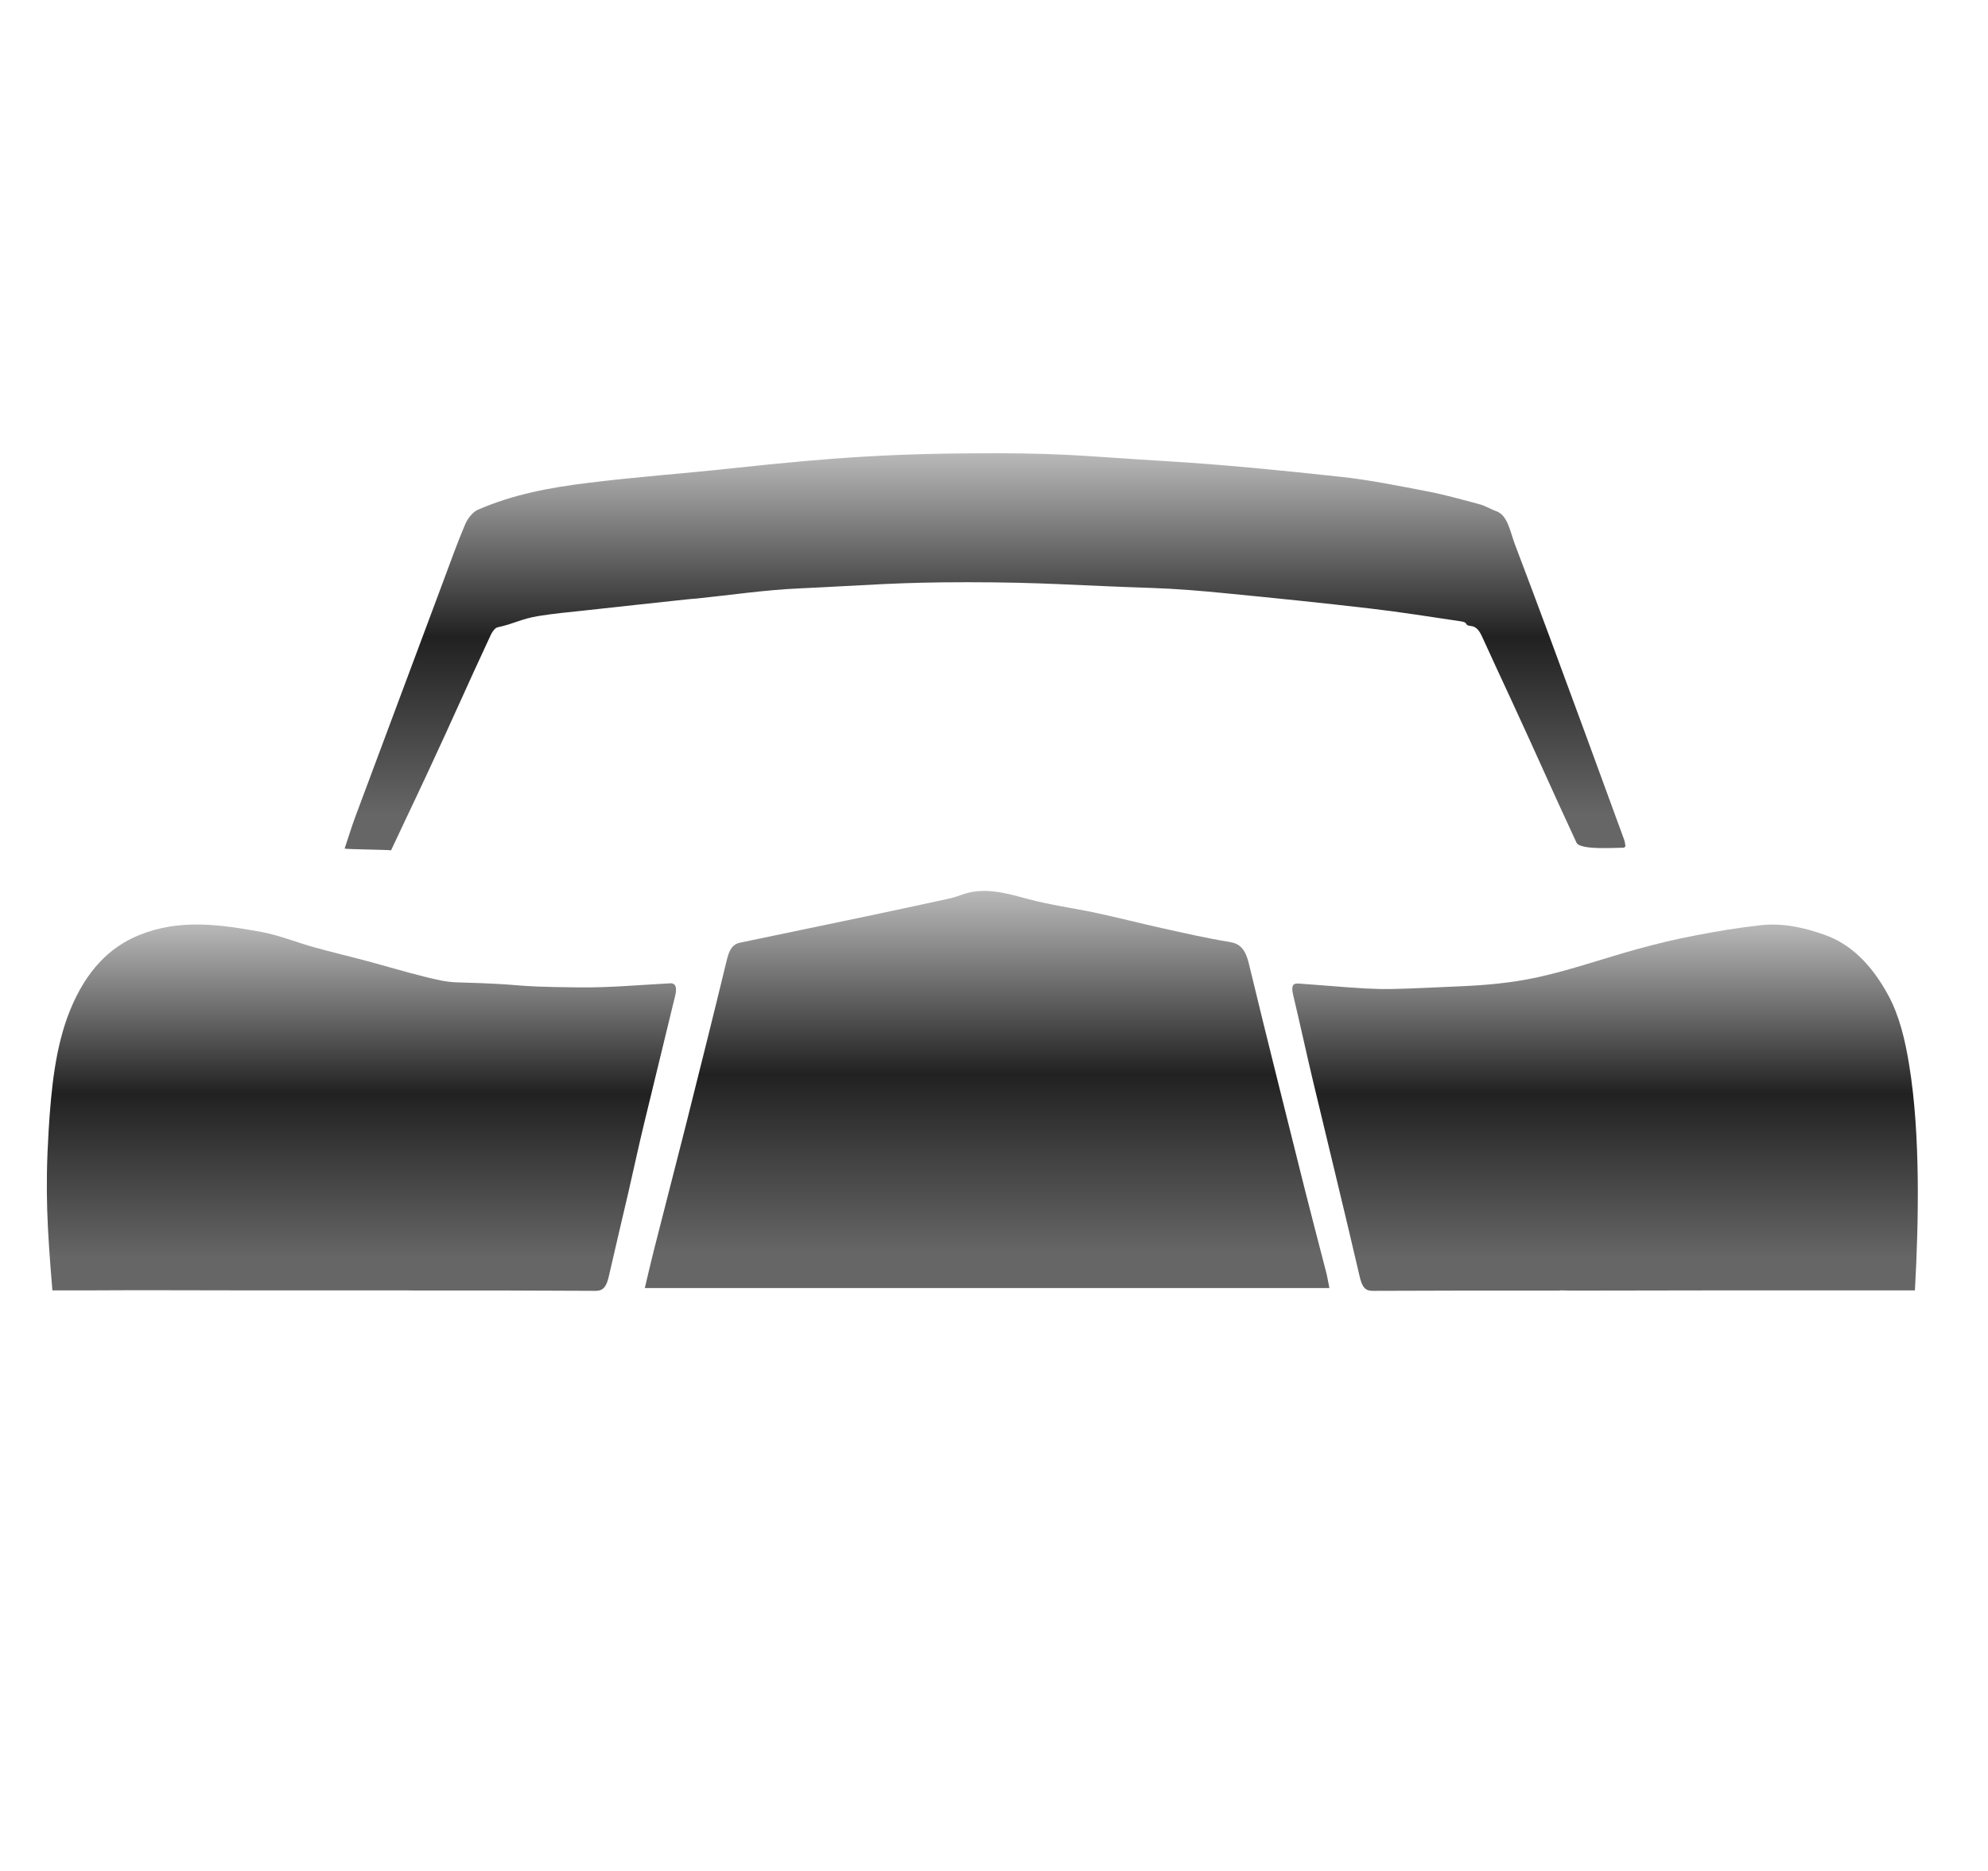
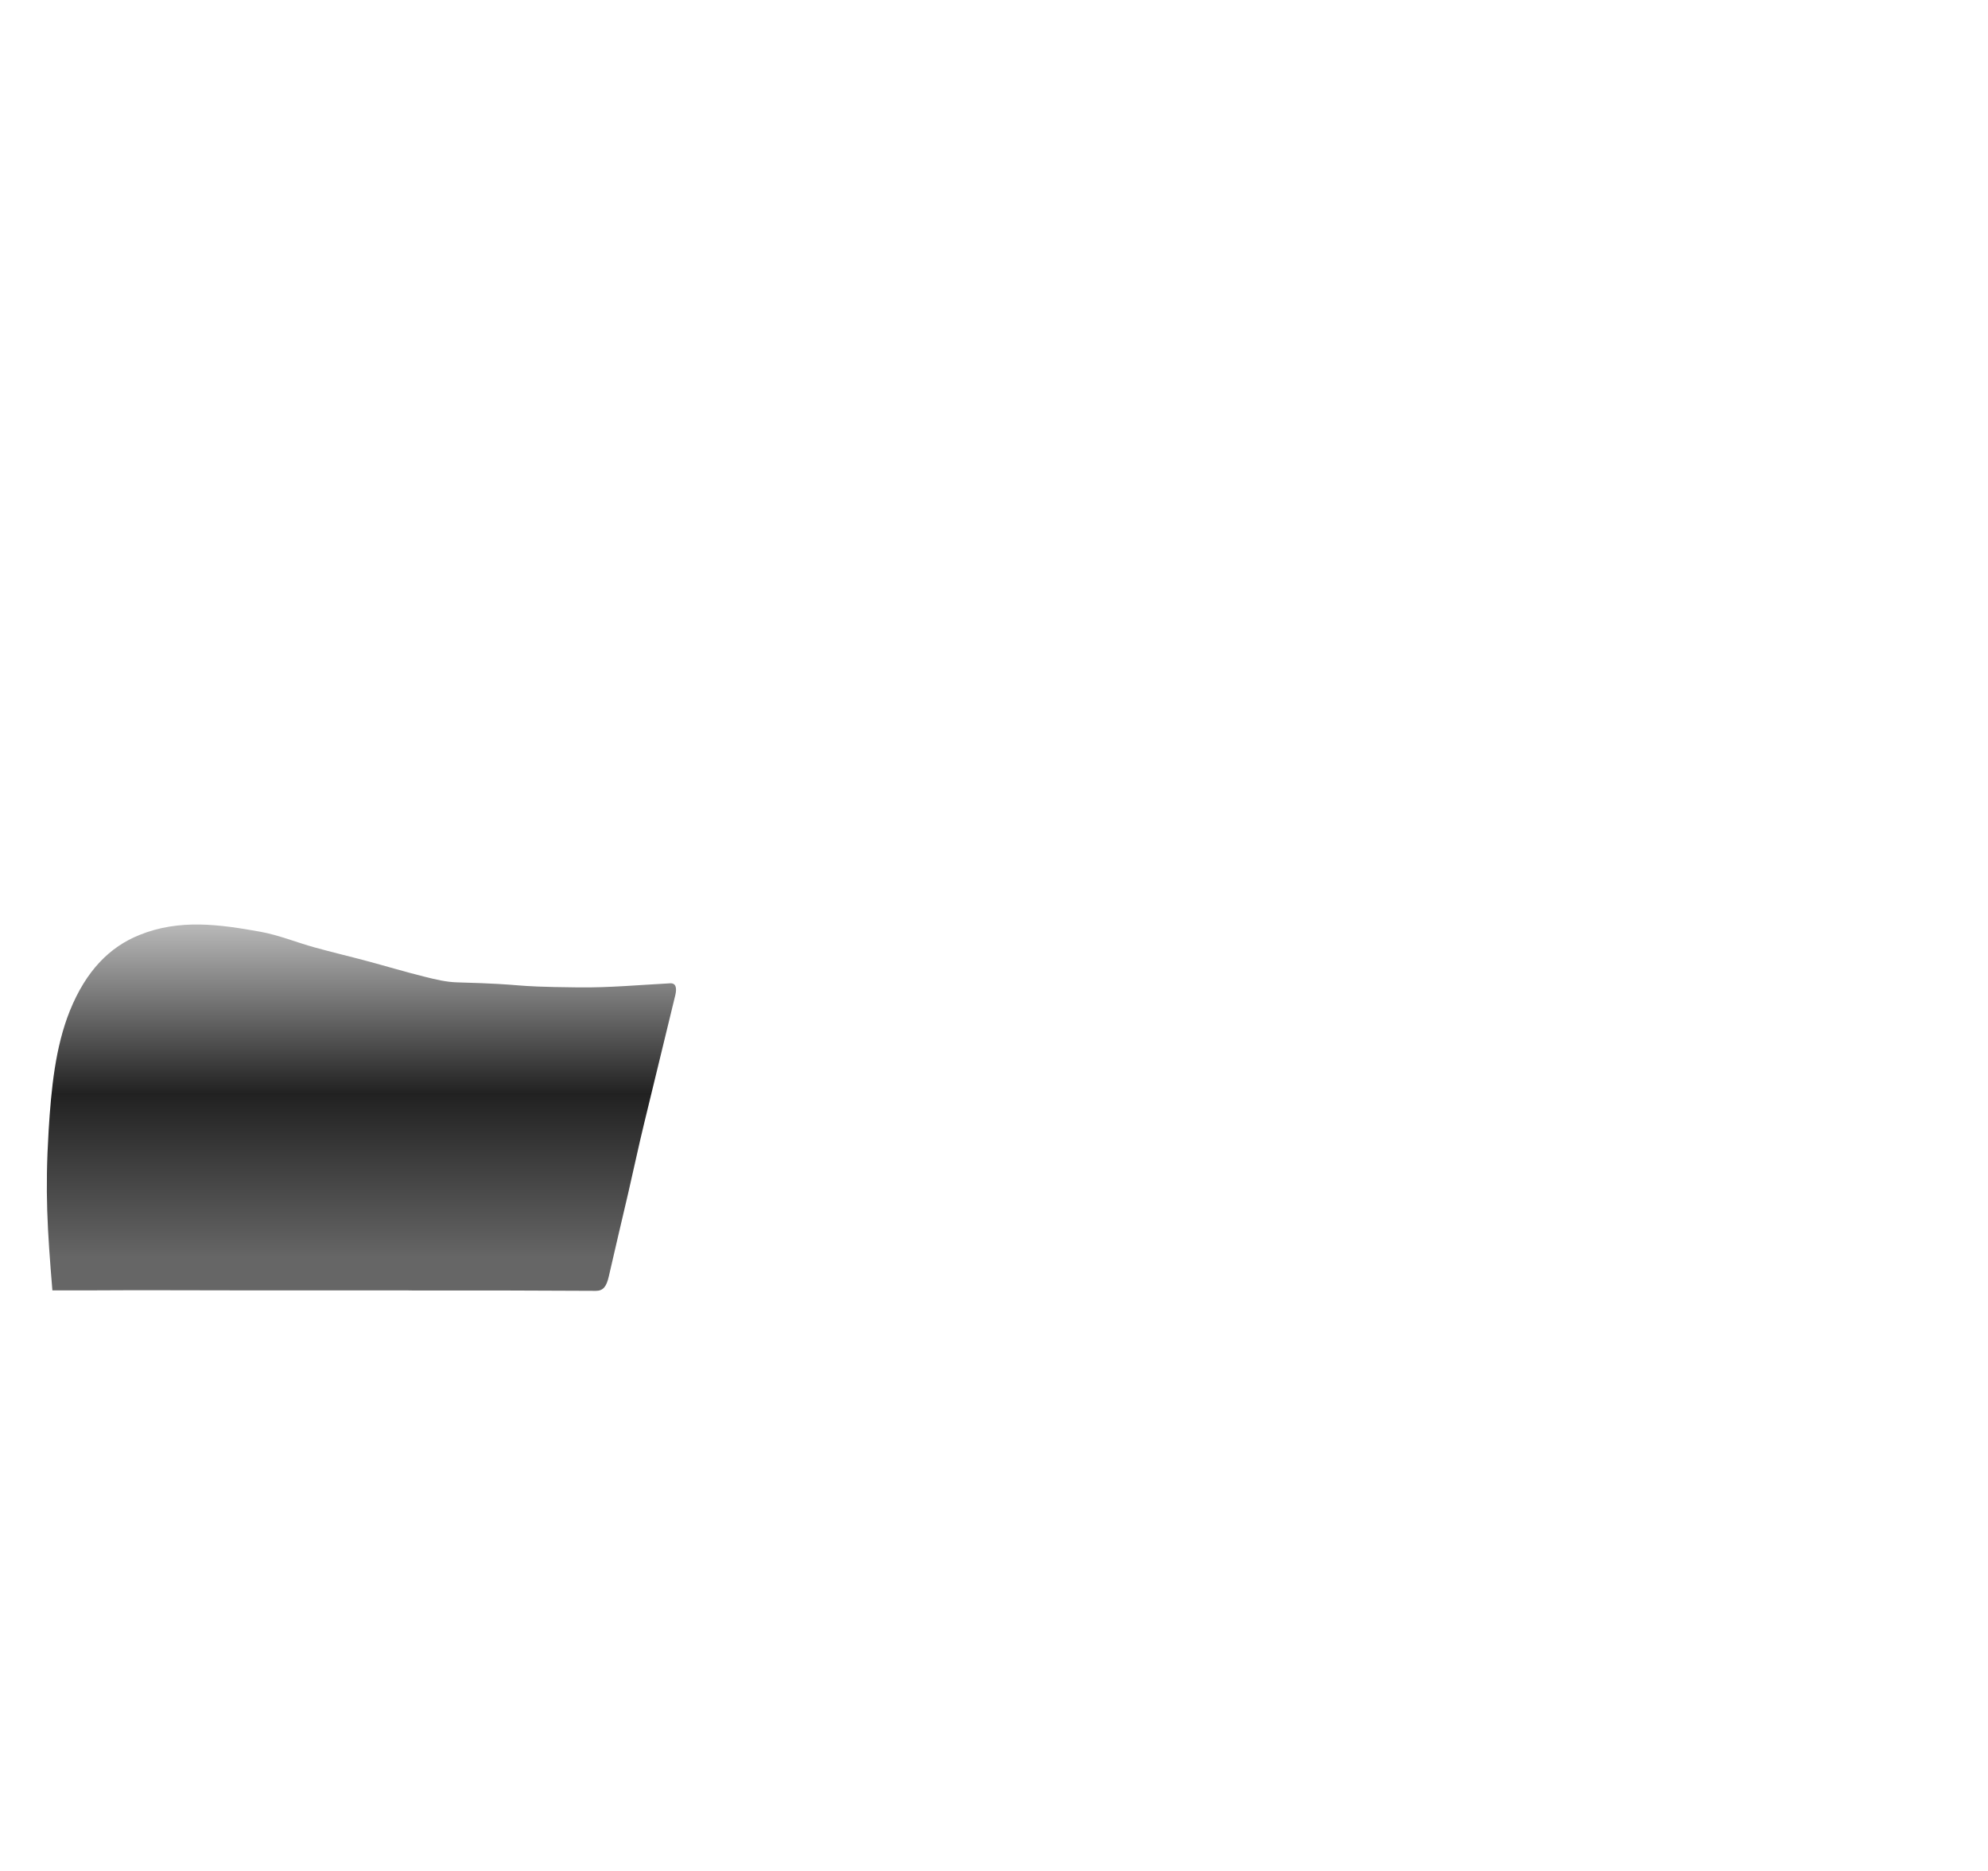
<svg xmlns="http://www.w3.org/2000/svg" width="17" height="16" viewBox="0 0 17 16" fill="none">
  <g clip-path="url(#clip0_4011_128)">
    <path d="M2.064 11.035C1.635 11.035 1.215 11.032 0.786 11.035C0.729 11.035 0.73 11.035 0.683 11.035C0.607 11.035 0.55 11.035 0.448 11.035C0.405 10.513 0.384 10.193 0.416 9.666C0.438 9.31 0.473 8.954 0.597 8.645C0.738 8.296 0.941 8.098 1.189 7.997C1.535 7.856 1.88 7.906 2.226 7.968C2.382 7.996 2.535 8.059 2.69 8.102C2.838 8.143 2.987 8.178 3.136 8.218C3.301 8.262 3.466 8.312 3.632 8.353C3.724 8.376 3.818 8.399 3.912 8.401C4.565 8.419 4.296 8.437 4.949 8.444C5.209 8.447 5.47 8.423 5.73 8.409C5.78 8.406 5.789 8.448 5.775 8.509C5.687 8.876 5.596 9.241 5.508 9.608C5.46 9.805 5.418 10.005 5.372 10.203C5.317 10.441 5.26 10.677 5.206 10.916C5.186 11.003 5.158 11.039 5.095 11.039C4.269 11.035 4.364 11.036 3.538 11.036C3.479 11.036 3.481 11.034 3.446 11.035C3.481 11.035 3.431 11.035 3.417 11.035C3.389 11.035 3.41 11.035 3.342 11.035C2.917 11.035 2.496 11.035 2.071 11.035H2.064Z" fill="url(#paint0_linear_4011_128)" />
-     <path d="M14.729 11.035C14.303 11.035 13.88 11.037 13.454 11.037C13.366 11.037 13.393 11.035 13.36 11.035C13.32 11.035 13.35 11.037 13.322 11.037C13.313 11.035 13.332 11.037 13.275 11.037C12.45 11.037 12.564 11.036 11.739 11.039C11.678 11.039 11.649 11.014 11.626 10.913C11.498 10.36 11.363 9.812 11.232 9.262C11.172 9.011 11.118 8.758 11.058 8.508C11.038 8.422 11.061 8.408 11.106 8.411C11.875 8.469 11.707 8.469 12.477 8.435C12.701 8.426 12.927 8.406 13.15 8.357C13.434 8.295 13.716 8.195 13.999 8.117C14.162 8.072 14.326 8.032 14.491 8.001C14.679 7.964 14.868 7.933 15.057 7.912C15.241 7.892 15.422 7.93 15.602 7.994C15.821 8.071 16.001 8.242 16.147 8.511C16.241 8.683 16.292 8.894 16.327 9.114C16.422 9.698 16.408 10.443 16.375 11.035C16.335 11.035 16.335 11.035 16.284 11.035C16.223 11.035 16.166 11.035 16.11 11.035C16.072 11.035 16.008 11.035 15.969 11.035C15.538 11.035 15.16 11.035 14.729 11.035V11.035L14.729 11.035Z" fill="url(#paint1_linear_4011_128)" />
-     <path d="M11.368 11.015H5.514C5.541 10.901 5.564 10.801 5.589 10.702C5.68 10.343 5.773 9.985 5.864 9.626C5.983 9.152 6.102 8.678 6.217 8.202C6.239 8.112 6.271 8.074 6.326 8.062C6.682 7.988 7.038 7.913 7.395 7.839C7.627 7.79 7.859 7.741 8.091 7.69C8.135 7.681 8.178 7.669 8.22 7.653C8.411 7.582 8.598 7.636 8.786 7.687C8.981 7.74 9.178 7.765 9.373 7.807C9.562 7.847 9.75 7.896 9.939 7.938C10.13 7.98 10.321 8.024 10.512 8.055C10.594 8.068 10.646 8.104 10.679 8.239C10.836 8.891 11 9.539 11.162 10.188C11.22 10.419 11.281 10.648 11.34 10.878C11.35 10.916 11.356 10.956 11.368 11.015H11.368Z" fill="url(#paint2_linear_4011_128)" />
-     <path d="M13.888 7.249C13.816 7.249 13.511 7.272 13.481 7.206C13.254 6.718 13.15 6.475 12.924 5.987C12.84 5.807 12.757 5.626 12.674 5.445C12.651 5.395 12.626 5.359 12.581 5.354C12.511 5.346 12.565 5.325 12.495 5.314C12.237 5.276 11.978 5.234 11.719 5.204C11.308 5.156 10.897 5.114 10.486 5.074C10.274 5.053 10.062 5.035 9.849 5.028C9.198 5.007 8.923 4.979 8.272 4.979C7.667 4.979 7.438 5.004 6.833 5.032C6.539 5.045 6.246 5.089 5.953 5.119C5.929 5.121 5.905 5.122 5.881 5.125C5.586 5.157 5.292 5.188 4.997 5.221C4.866 5.235 4.735 5.247 4.605 5.268C4.446 5.295 4.412 5.33 4.254 5.365C4.234 5.37 4.212 5.399 4.199 5.425C3.978 5.899 3.881 6.127 3.66 6.601C3.511 6.921 3.493 6.953 3.344 7.272C3.338 7.267 2.953 7.263 2.947 7.257C2.978 7.164 3.007 7.069 3.041 6.978C3.29 6.311 3.539 5.645 3.788 4.978C3.85 4.813 3.909 4.645 3.977 4.486C4 4.431 4.044 4.378 4.085 4.36C4.389 4.227 4.703 4.17 5.017 4.131C5.429 4.079 5.844 4.05 6.257 4.005C7.143 3.91 7.655 3.875 8.543 3.876C9.142 3.877 9.364 3.908 9.962 3.943C10.462 3.973 10.961 4.023 11.46 4.077C11.711 4.104 11.961 4.155 12.211 4.203C12.36 4.232 12.509 4.274 12.658 4.314C12.704 4.327 12.749 4.355 12.796 4.372C12.894 4.407 12.914 4.549 12.954 4.654C13.157 5.187 13.354 5.725 13.552 6.262C13.665 6.569 13.777 6.877 13.89 7.185C13.895 7.201 13.897 7.22 13.9 7.237C13.896 7.241 13.892 7.245 13.888 7.249H13.888Z" fill="url(#paint3_linear_4011_128)" />
  </g>
  <defs>
    <linearGradient id="paint0_linear_4011_128" x1="3.091" y1="7.247" x2="3.091" y2="11.566" gradientUnits="userSpaceOnUse">
      <stop offset="0.053" stop-color="#E6E6E6" />
      <stop offset="0.488" stop-color="#212121" />
      <stop offset="0.813" stop-color="#666666" />
    </linearGradient>
    <linearGradient id="paint1_linear_4011_128" x1="13.725" y1="7.247" x2="13.725" y2="11.566" gradientUnits="userSpaceOnUse">
      <stop offset="0.053" stop-color="#E6E6E6" />
      <stop offset="0.488" stop-color="#212121" />
      <stop offset="0.813" stop-color="#666666" />
    </linearGradient>
    <linearGradient id="paint2_linear_4011_128" x1="8.441" y1="6.905" x2="8.441" y2="11.586" gradientUnits="userSpaceOnUse">
      <stop offset="0.053" stop-color="#E6E6E6" />
      <stop offset="0.488" stop-color="#212121" />
      <stop offset="0.813" stop-color="#666666" />
    </linearGradient>
    <linearGradient id="paint3_linear_4011_128" x1="8.424" y1="3.162" x2="8.424" y2="7.844" gradientUnits="userSpaceOnUse">
      <stop offset="0.053" stop-color="#E6E6E6" />
      <stop offset="0.488" stop-color="#212121" />
      <stop offset="0.813" stop-color="#666666" />
    </linearGradient>
    <clipPath id="clip0_4011_128">
      <rect width="16" height="16" fill="white" transform="translate(0.4)" />
    </clipPath>
  </defs>
</svg>